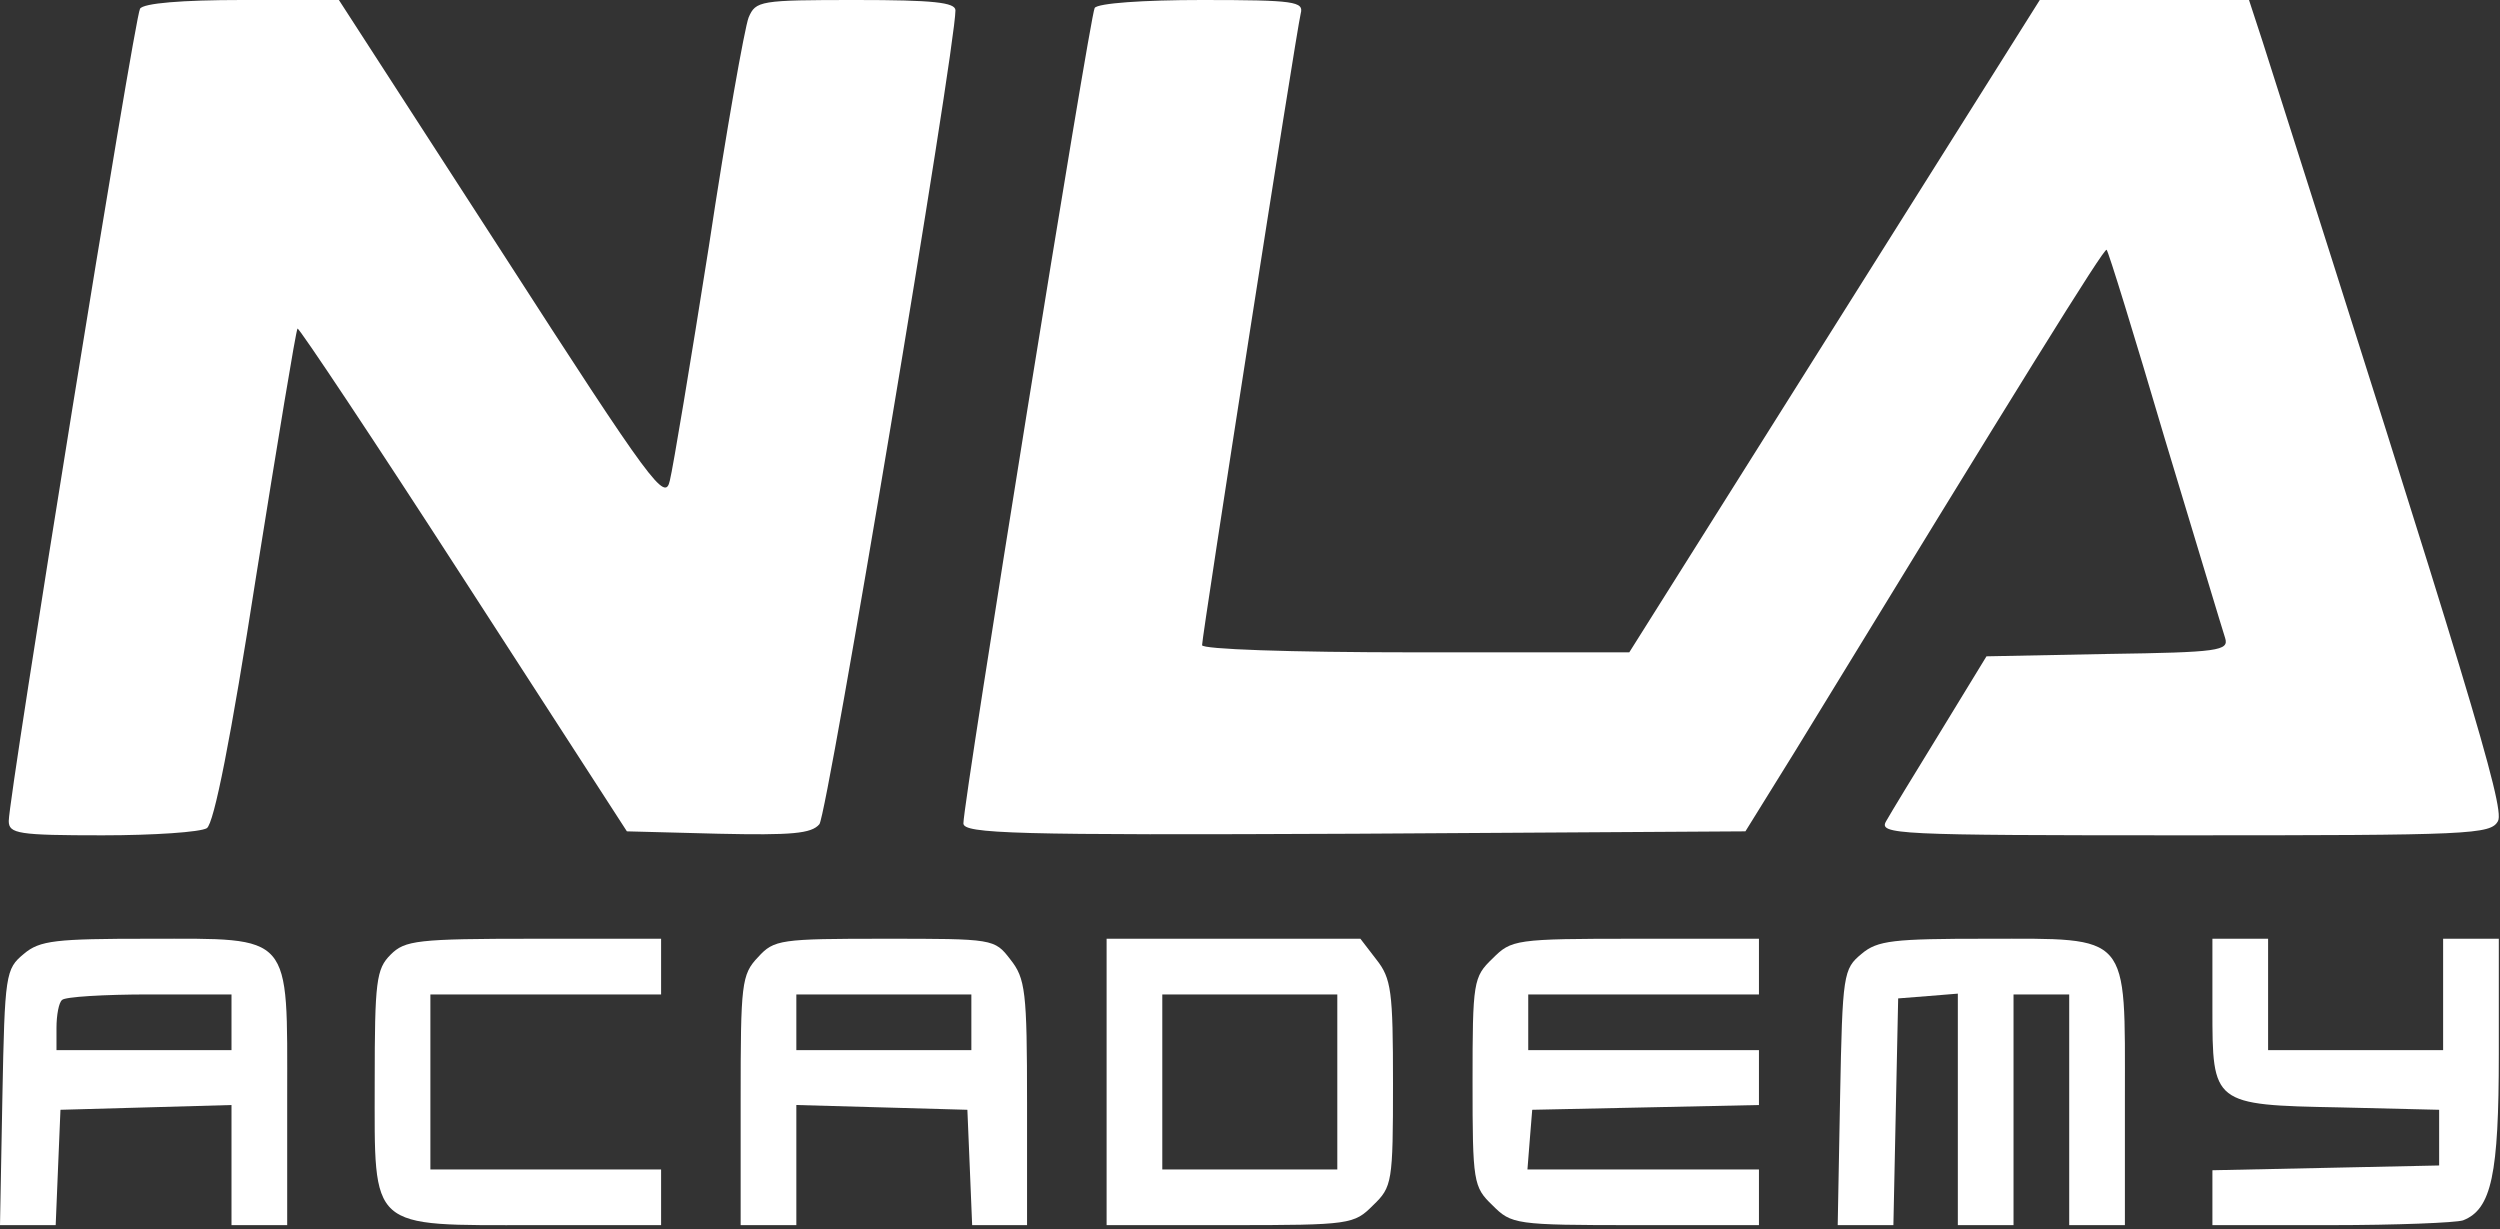
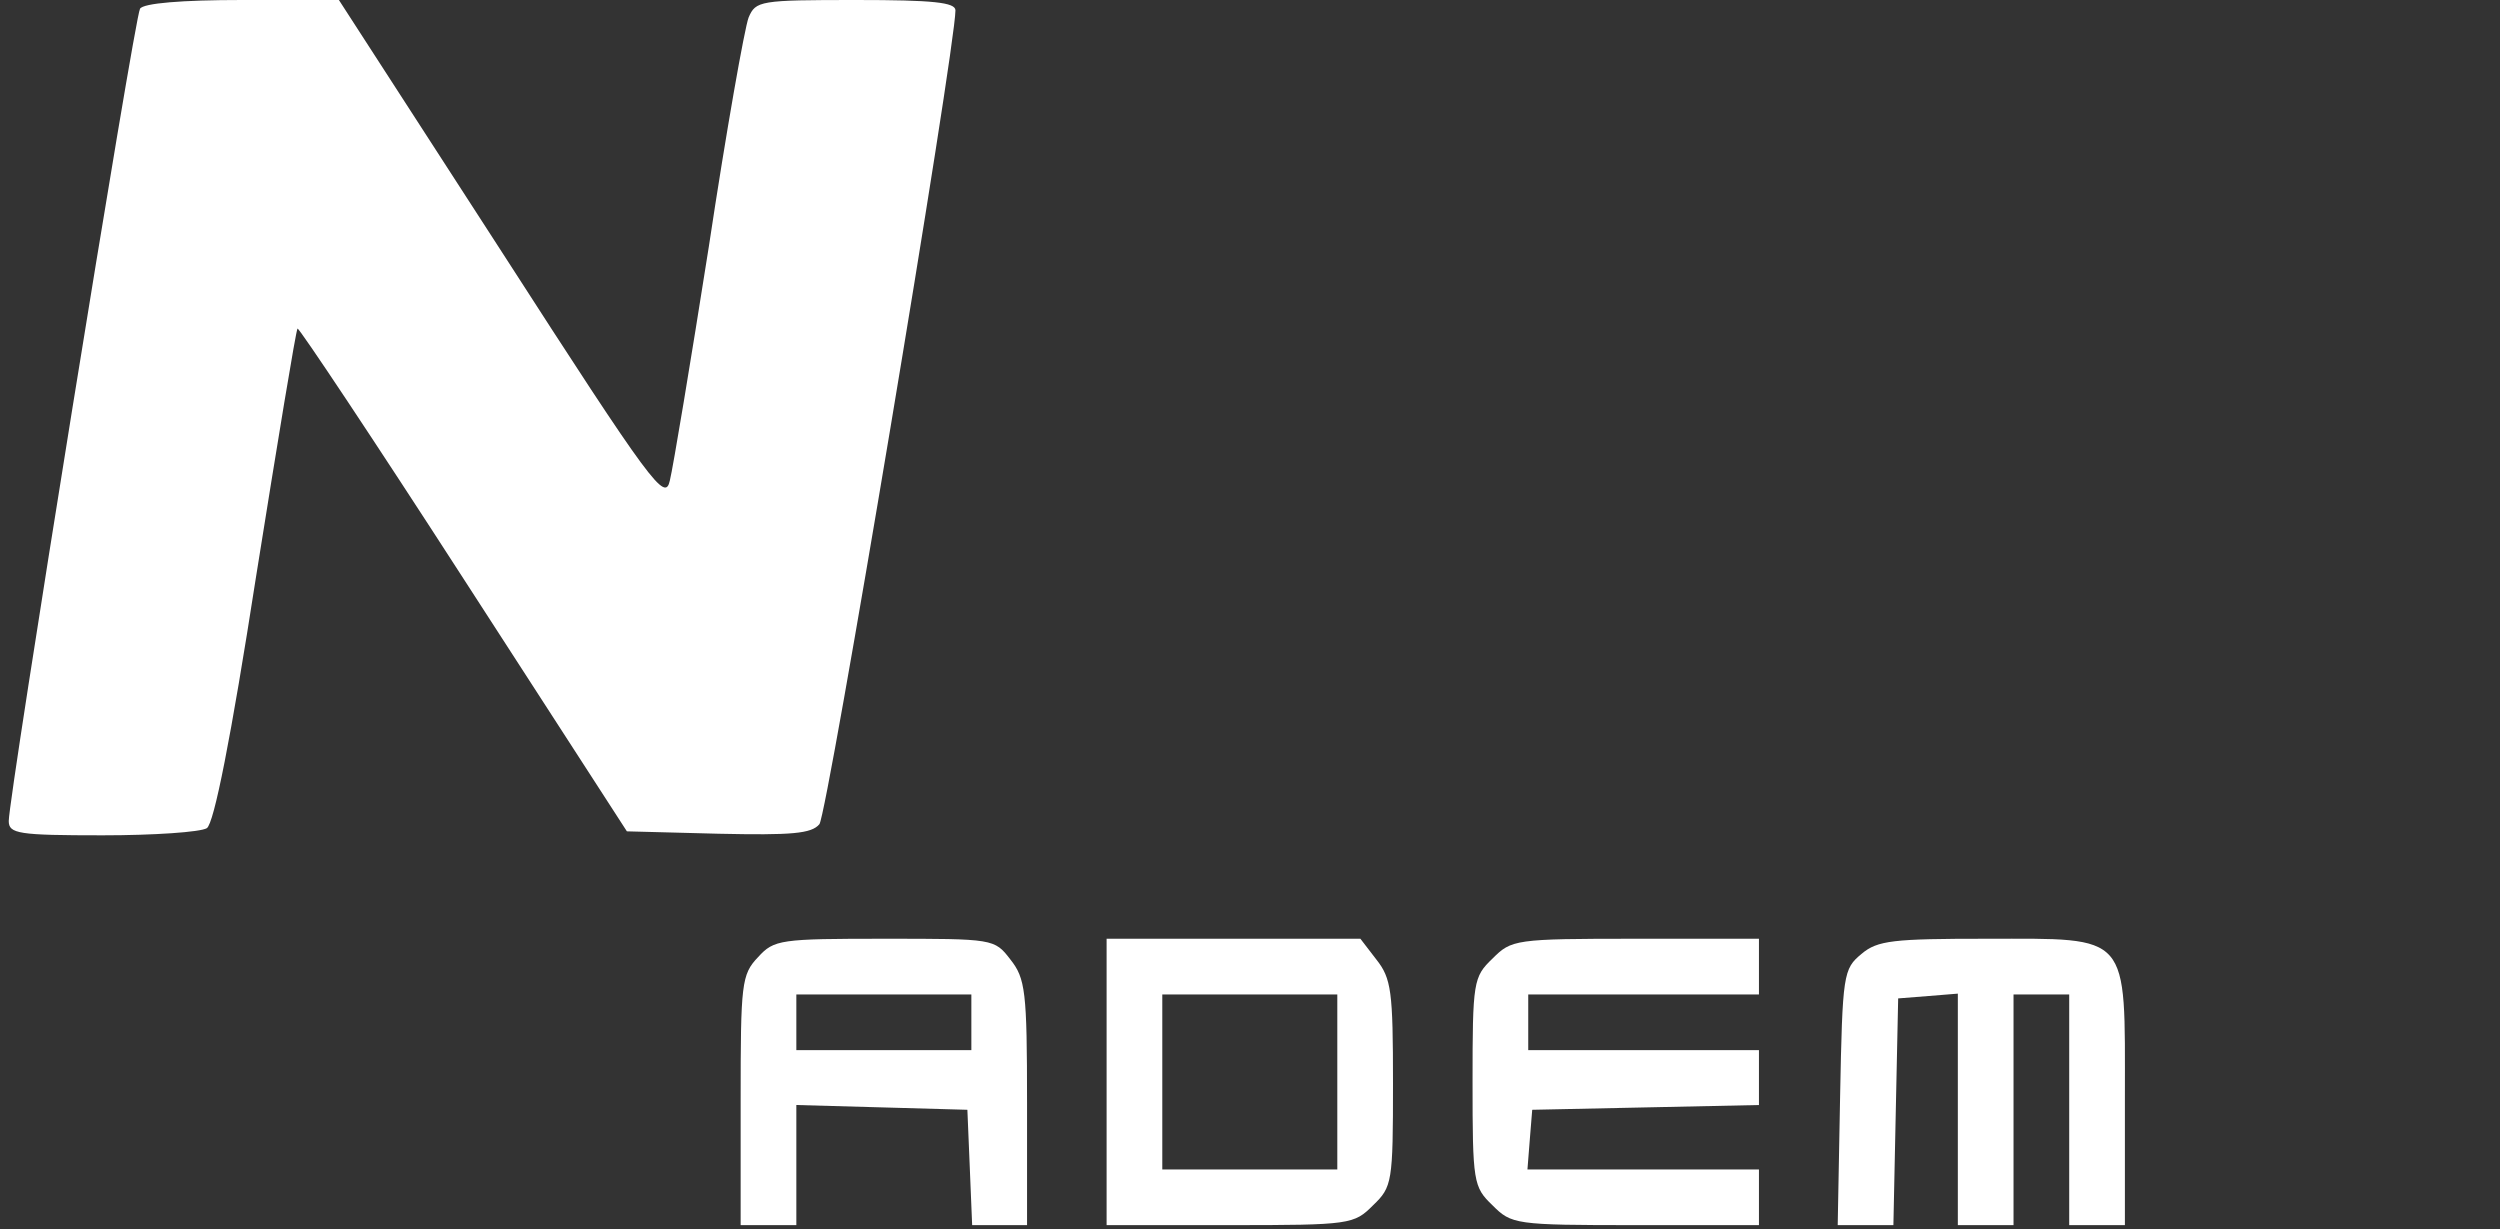
<svg xmlns="http://www.w3.org/2000/svg" width="419" height="206" viewBox="0 0 419 206" fill="none">
  <rect x="0" y="0" width="419" height="206" fill="#333333" stroke="none" />
  <path d="M23.467 1.467C22.533 2.933 1.467 133.467 1.467 137.6C1.467 139.733 3.067 140 17.2 140C25.733 140 33.6 139.467 34.667 138.8C35.867 138 38.667 124 42.933 96.533C46.533 74 49.6 55.333 49.867 55.067C50.133 54.933 62.667 73.733 77.733 97.067L105.067 139.333L120.4 139.733C132.667 140 136 139.733 137.333 138.133C138.667 136.533 160.133 8.133 160.133 1.733C160.133 0.4 156.4 -7.30157e-06 143.467 -7.30157e-06C127.333 -7.30157e-06 126.667 0.133 125.467 2.933C124.8 4.667 121.733 21.867 118.8 41.333C115.733 60.8 112.8 78.4 112.267 80.533C111.467 84.133 109.467 81.6 84.133 42.267L56.8 -7.30157e-06H40.533C30.533 -7.30157e-06 24 0.533 23.467 1.467Z" fill="white" />
-   <path d="M183.467 1.333C182.667 2.667 161.467 134.267 161.467 138C161.467 139.733 169.867 140 227.067 139.733L292.533 139.333L300.8 126C338.533 64.267 352.667 41.467 353.067 41.867C353.333 42 357.733 56.267 362.8 73.467C368 90.667 372.533 105.733 372.933 106.933C373.6 109.067 371.867 109.333 353.333 109.6L332.933 110L325.2 122.667C320.933 129.6 316.8 136.4 316.133 137.6C314.8 139.867 317.467 140 366 140C414.133 140 417.467 139.867 418.667 137.6C419.867 135.333 413.333 114 379.2 6.933L376.933 -7.30157e-06H359.467H341.867L307.467 54.667L273.067 109.333H237.333C215.733 109.333 201.467 108.8 201.467 108.133C201.467 106.533 217.2 5.6 218 2.267C218.533 0.267 217.067 -7.30157e-06 201.467 -7.30157e-06C191.6 -7.30157e-06 184 0.533 183.467 1.333Z" fill="white" />
-   <path d="M4 159.867C0.933 162.4 0.8 163.2 0.4 183.867L0 205.333H4.667H9.333L9.733 195.6L10.133 186L24.533 185.6L38.8 185.2V195.333V205.333H43.467H48.133V184C48.133 156.133 49.2 157.333 24.933 157.333C9.333 157.333 6.667 157.6 4 159.867ZM38.8 171.333V176H24.133H9.467V172.267C9.467 170.133 9.867 168 10.4 167.6C10.8 167.067 17.467 166.667 25.067 166.667H38.8V171.333Z" fill="white" />
-   <path d="M65.467 160C63.067 162.4 62.8 164.4 62.8 181.333C62.8 206.4 61.6 205.333 89.733 205.333H110.8V200.667V196H91.467H72.133V181.333V166.667H91.467H110.8V162V157.333H89.467C69.867 157.333 67.867 157.6 65.467 160Z" fill="white" />
  <path d="M127.067 160.4C124.267 163.333 124.133 164.8 124.133 184.4V205.333H128.8H133.467V195.333V185.2L147.867 185.6L162.133 186L162.533 195.6L162.933 205.333H167.467H172.133V184.8C172.133 166.133 171.867 164 169.333 160.8C166.667 157.333 166.533 157.333 148.267 157.333C130.8 157.333 129.733 157.467 127.067 160.4ZM162.8 171.333V176H148.133H133.467V171.333V166.667H148.133H162.8V171.333Z" fill="white" />
  <path d="M185.467 181.333V205.333H206.133C226.4 205.333 226.933 205.2 230.133 202C233.333 198.933 233.467 198.133 233.467 181.6C233.467 166.133 233.2 164 230.667 160.8L228 157.333H206.667H185.467V181.333ZM224.133 181.333V196H209.467H194.8V181.333V166.667H209.467H224.133V181.333Z" fill="white" />
  <path d="M250.133 160.667C246.933 163.733 246.8 164.533 246.8 181.333C246.8 198.133 246.933 198.933 250.133 202C253.333 205.2 253.867 205.333 274.133 205.333H294.8V200.667V196H275.333H256L256.4 190.933L256.8 186L275.867 185.6L294.8 185.2V180.667V176H275.467H256.133V171.333V166.667H275.467H294.8V162V157.333H274.133C253.867 157.333 253.333 157.467 250.133 160.667Z" fill="white" />
  <path d="M312 159.867C308.933 162.4 308.8 163.2 308.4 183.867L308 205.333H312.667H317.333L317.733 186.267L318.133 167.333L323.2 166.933L328.133 166.533V185.867V205.333H332.8H337.467V186V166.667H342.133H346.8V186V205.333H351.467H356.133V184C356.133 156.133 357.2 157.333 332.933 157.333C317.333 157.333 314.667 157.6 312 159.867Z" fill="white" />
-   <path d="M370.8 169.067C370.8 185.067 370.8 185.2 392.133 185.6L408.8 186V190.667V195.333L389.867 195.733L370.8 196.133V200.667V205.333H390.667C401.6 205.333 411.6 204.933 412.8 204.533C417.6 202.667 418.8 196.8 418.8 176.667V157.333H414.133H409.467V166.667V176H394.8H380.133V166.667V157.333H375.467H370.8V169.067Z" fill="white" />
</svg>